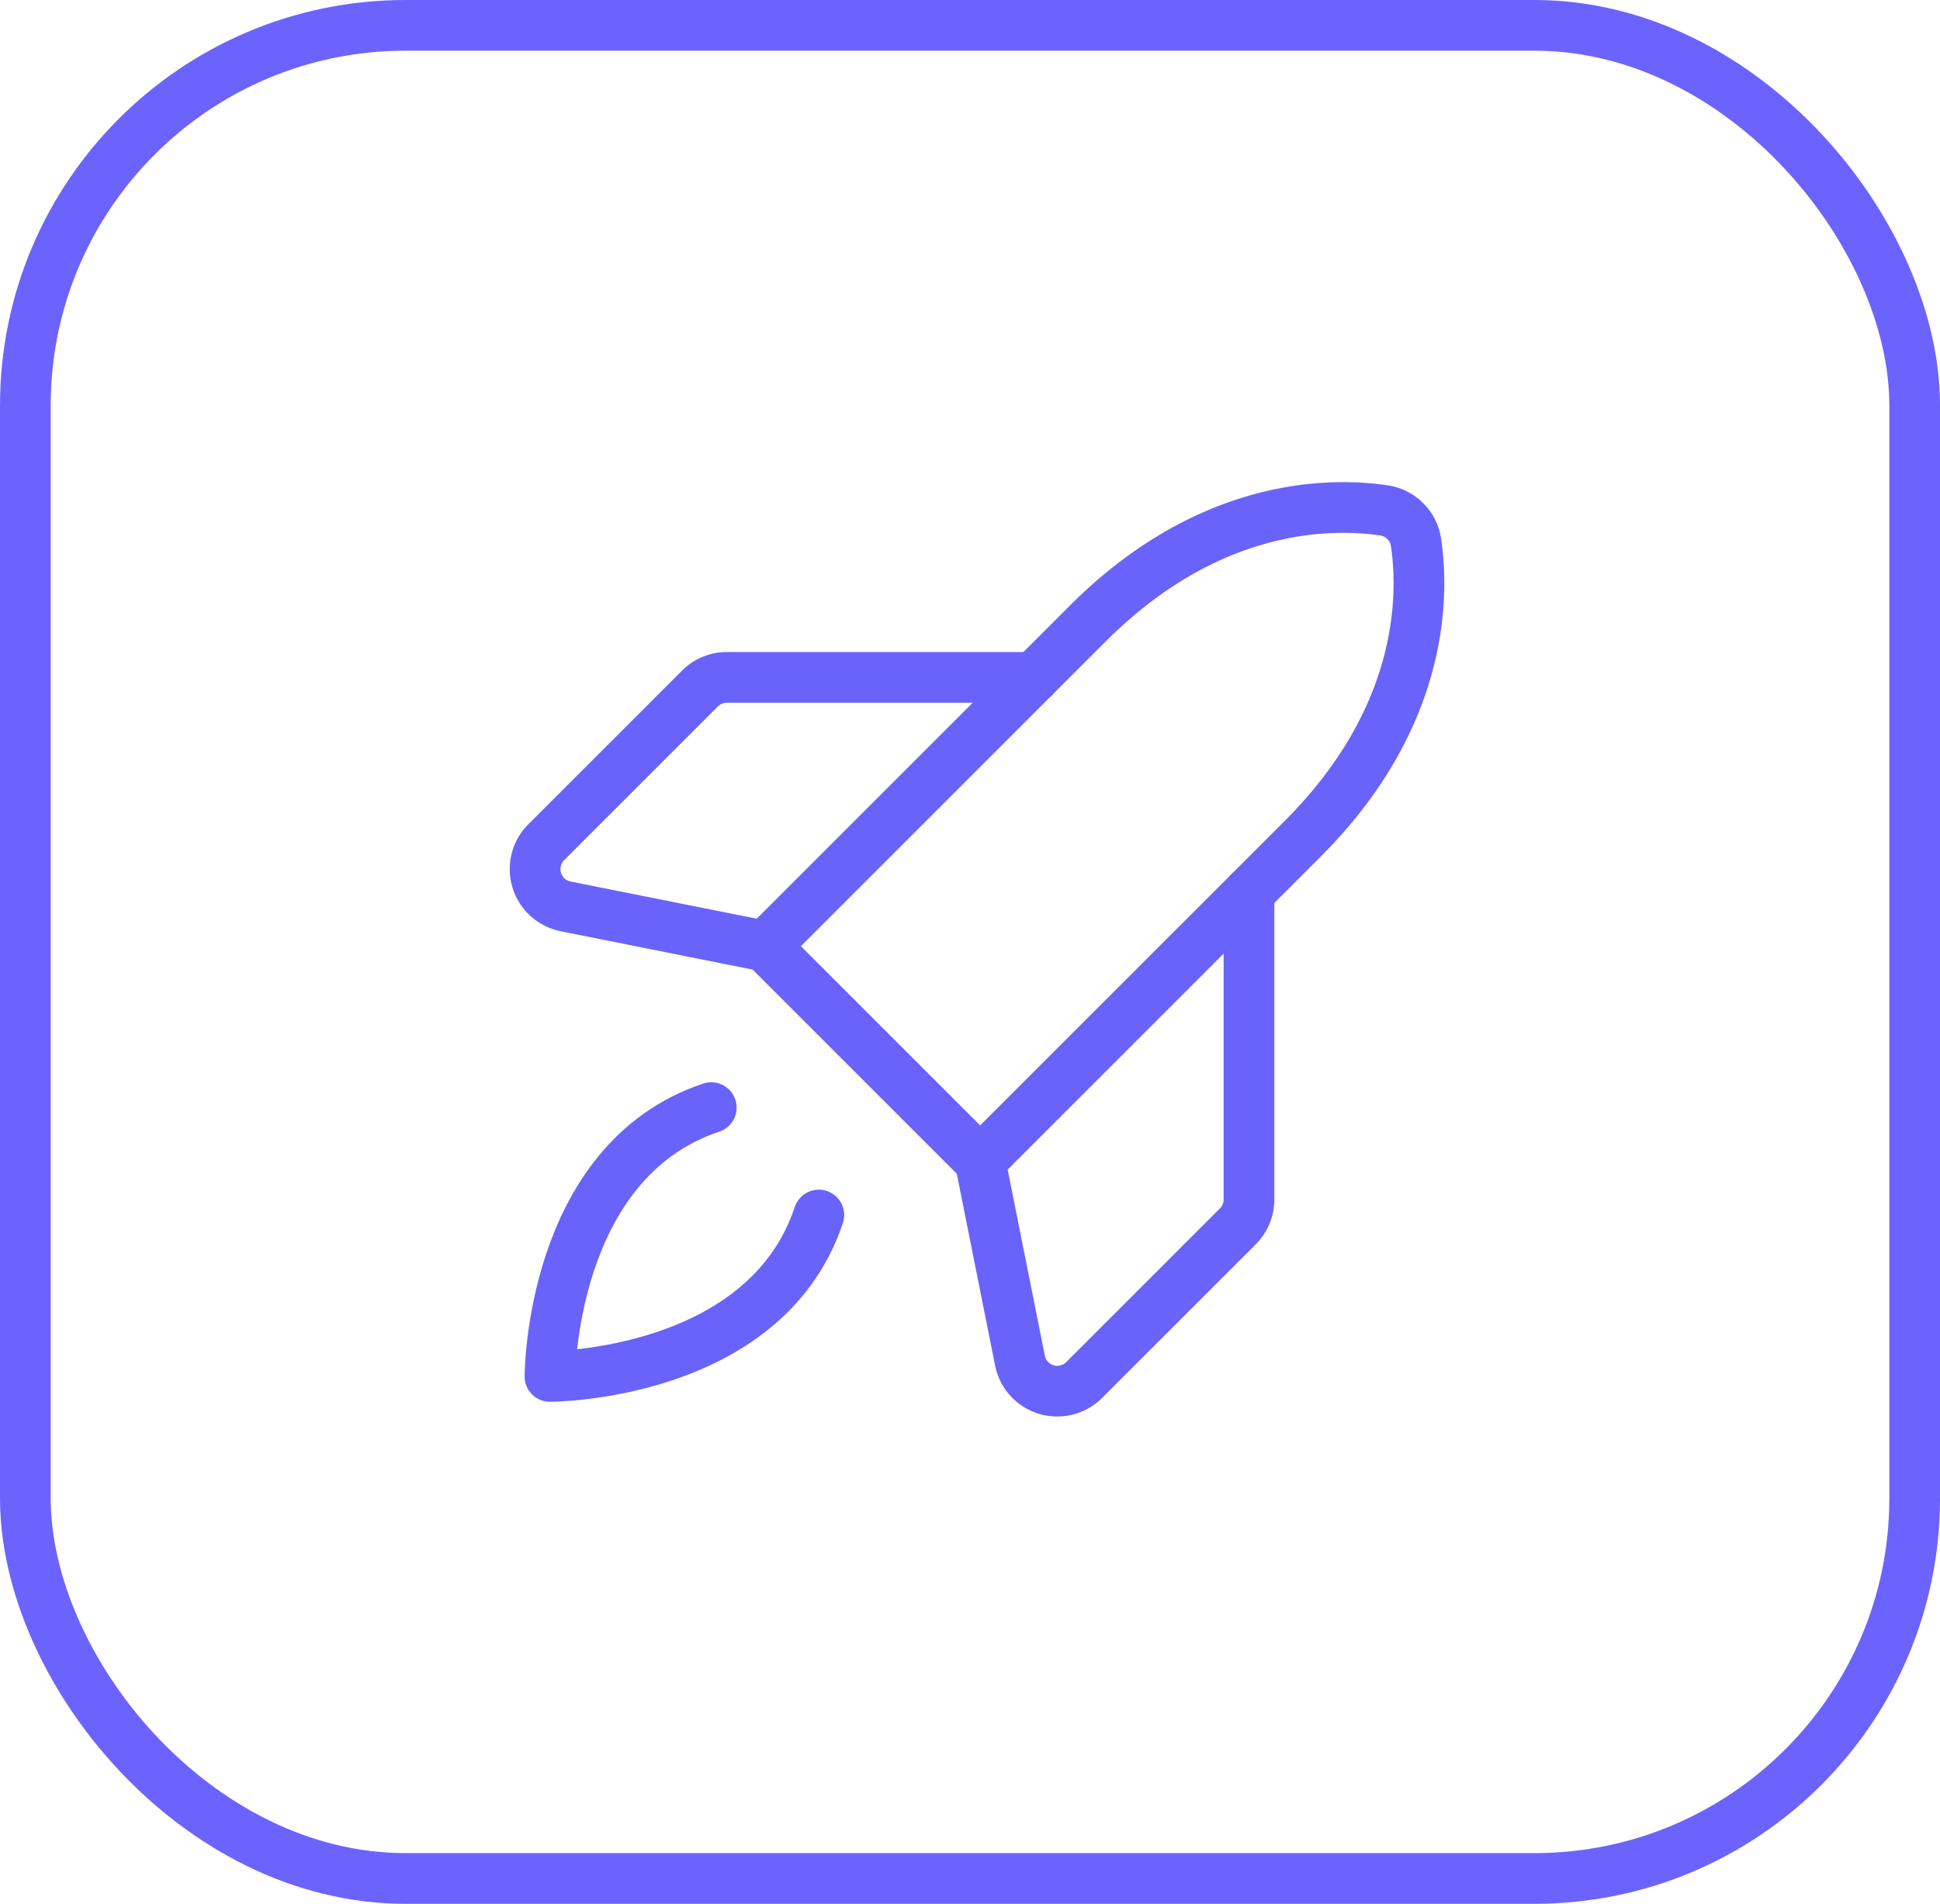
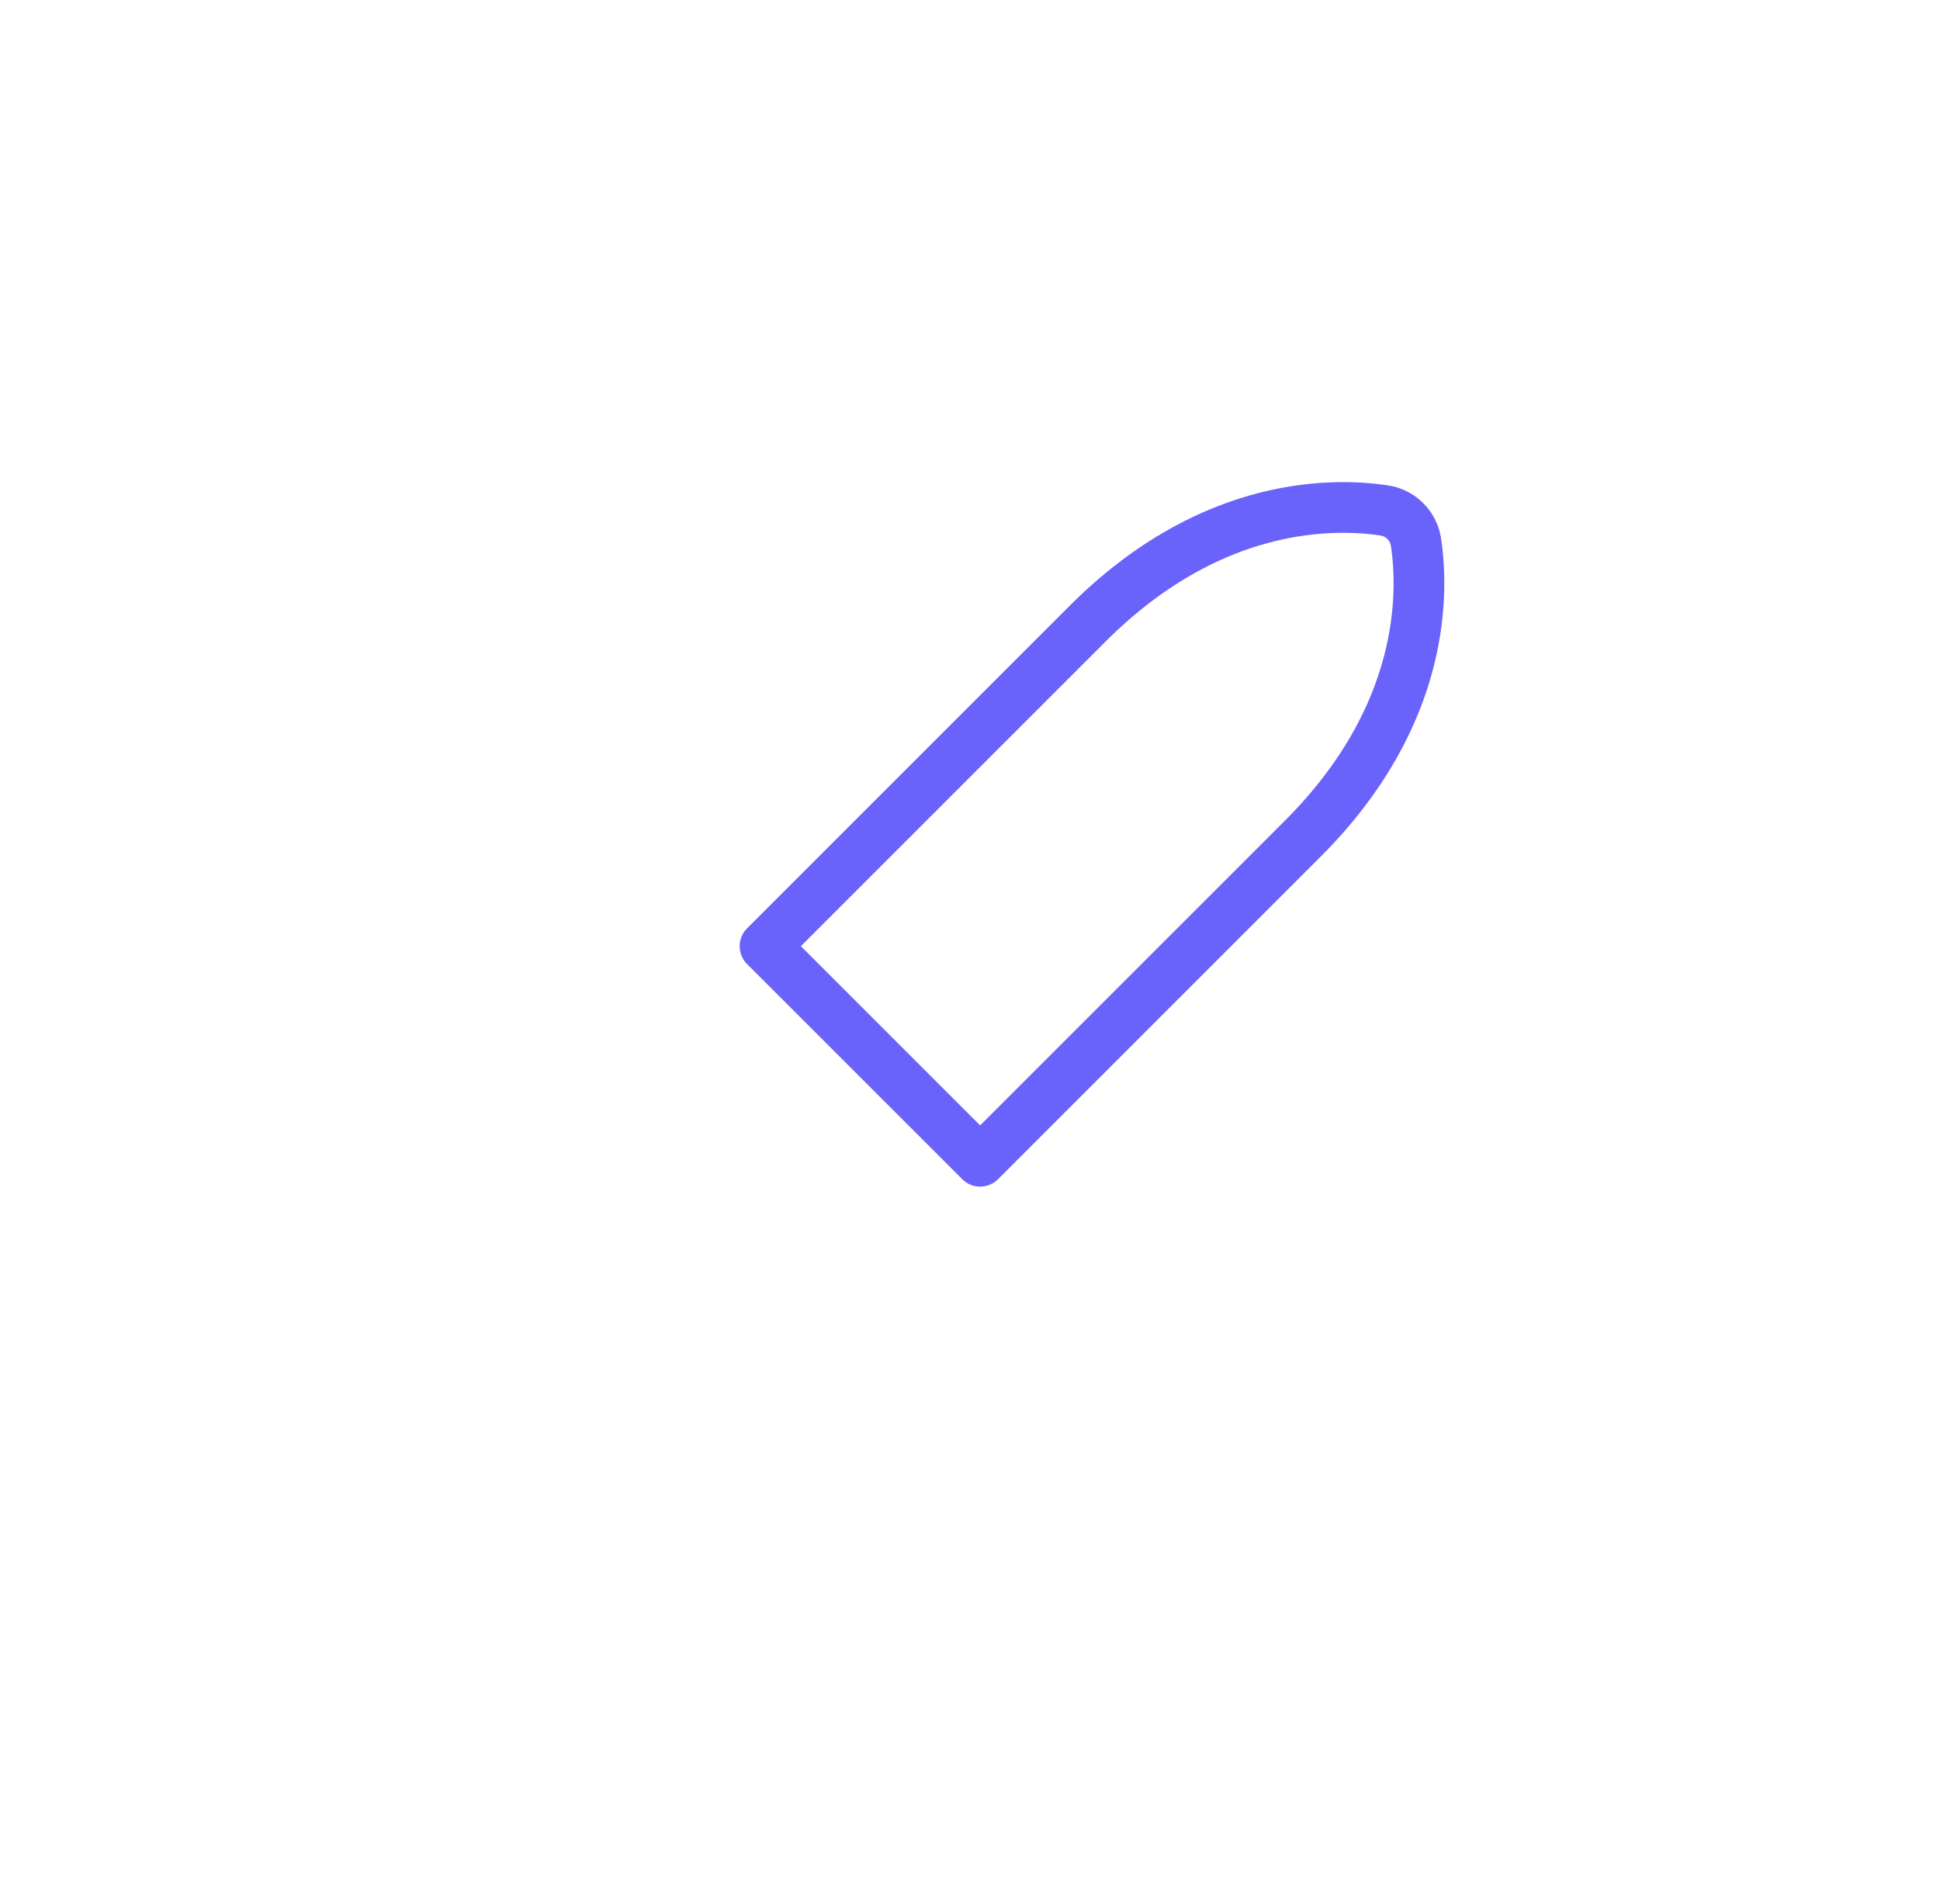
<svg xmlns="http://www.w3.org/2000/svg" width="57.4" height="56.338" viewBox="0 0 57.4 56.338">
  <g id="Grupo_30234" data-name="Grupo 30234" transform="translate(13118 20115.838)">
    <g id="user" transform="translate(-13118 -20115.838)">
      <g id="Grupo_3810" data-name="Grupo 3810" transform="translate(0 0)">
        <g id="box" transform="translate(0 0)">
          <g id="Rectángulo_75" data-name="Rectángulo 75" transform="translate(0 0)" fill="none" stroke="#6c63ff" stroke-width="1.5">
            <rect width="57.401" height="56.338" rx="12" stroke="none" />
-             <rect x="0.75" y="0.75" width="55.901" height="54.838" rx="11.25" fill="none" />
          </g>
        </g>
      </g>
    </g>
    <g id="rocket-launch" transform="translate(-13107 -20105.838)">
      <rect id="Rectángulo_574" data-name="Rectángulo 574" width="36" height="36" fill="rgba(0,0,0,0)" />
-       <path id="Trazado_644" data-name="Trazado 644" d="M45.445,165.123C43.854,169.9,37.49,169.9,37.49,169.9s0-6.364,4.773-7.955" transform="translate(-32.218 -139.168)" fill="rgba(0,0,0,0)" stroke="#6963fb" stroke-linecap="round" stroke-linejoin="round" stroke-width="1.5" />
      <path id="Trazado_645" data-name="Trazado 645" d="M98.655,45.481l-9.546,9.546-6.364-6.364,9.546-9.546c3.615-3.615,7.229-3.579,8.771-3.349a1.12,1.12,0,0,1,.943.943C102.234,38.251,102.27,41.866,98.655,45.481Z" transform="translate(-71.109 -30.663)" fill="rgba(0,0,0,0)" stroke="#6963fb" stroke-linecap="round" stroke-linejoin="round" stroke-width="1.5" />
-       <path id="Trazado_646" data-name="Trazado 646" d="M135.955,116.686v9.08a1.125,1.125,0,0,1-.329.8l-4.548,4.548a1.125,1.125,0,0,1-1.9-.575L128,124.641" transform="translate(-110 -100.277)" fill="rgba(0,0,0,0)" stroke="#6963fb" stroke-linecap="round" stroke-linejoin="round" stroke-width="1.5" />
-       <path id="Trazado_647" data-name="Trazado 647" d="M49.156,71.431h-9.08a1.125,1.125,0,0,0-.8.329l-4.548,4.548a1.125,1.125,0,0,0,.575,1.9L41.2,79.386" transform="translate(-29.565 -61.386)" fill="rgba(0,0,0,0)" stroke="#6963fb" stroke-linecap="round" stroke-linejoin="round" stroke-width="1.5" />
    </g>
  </g>
</svg>